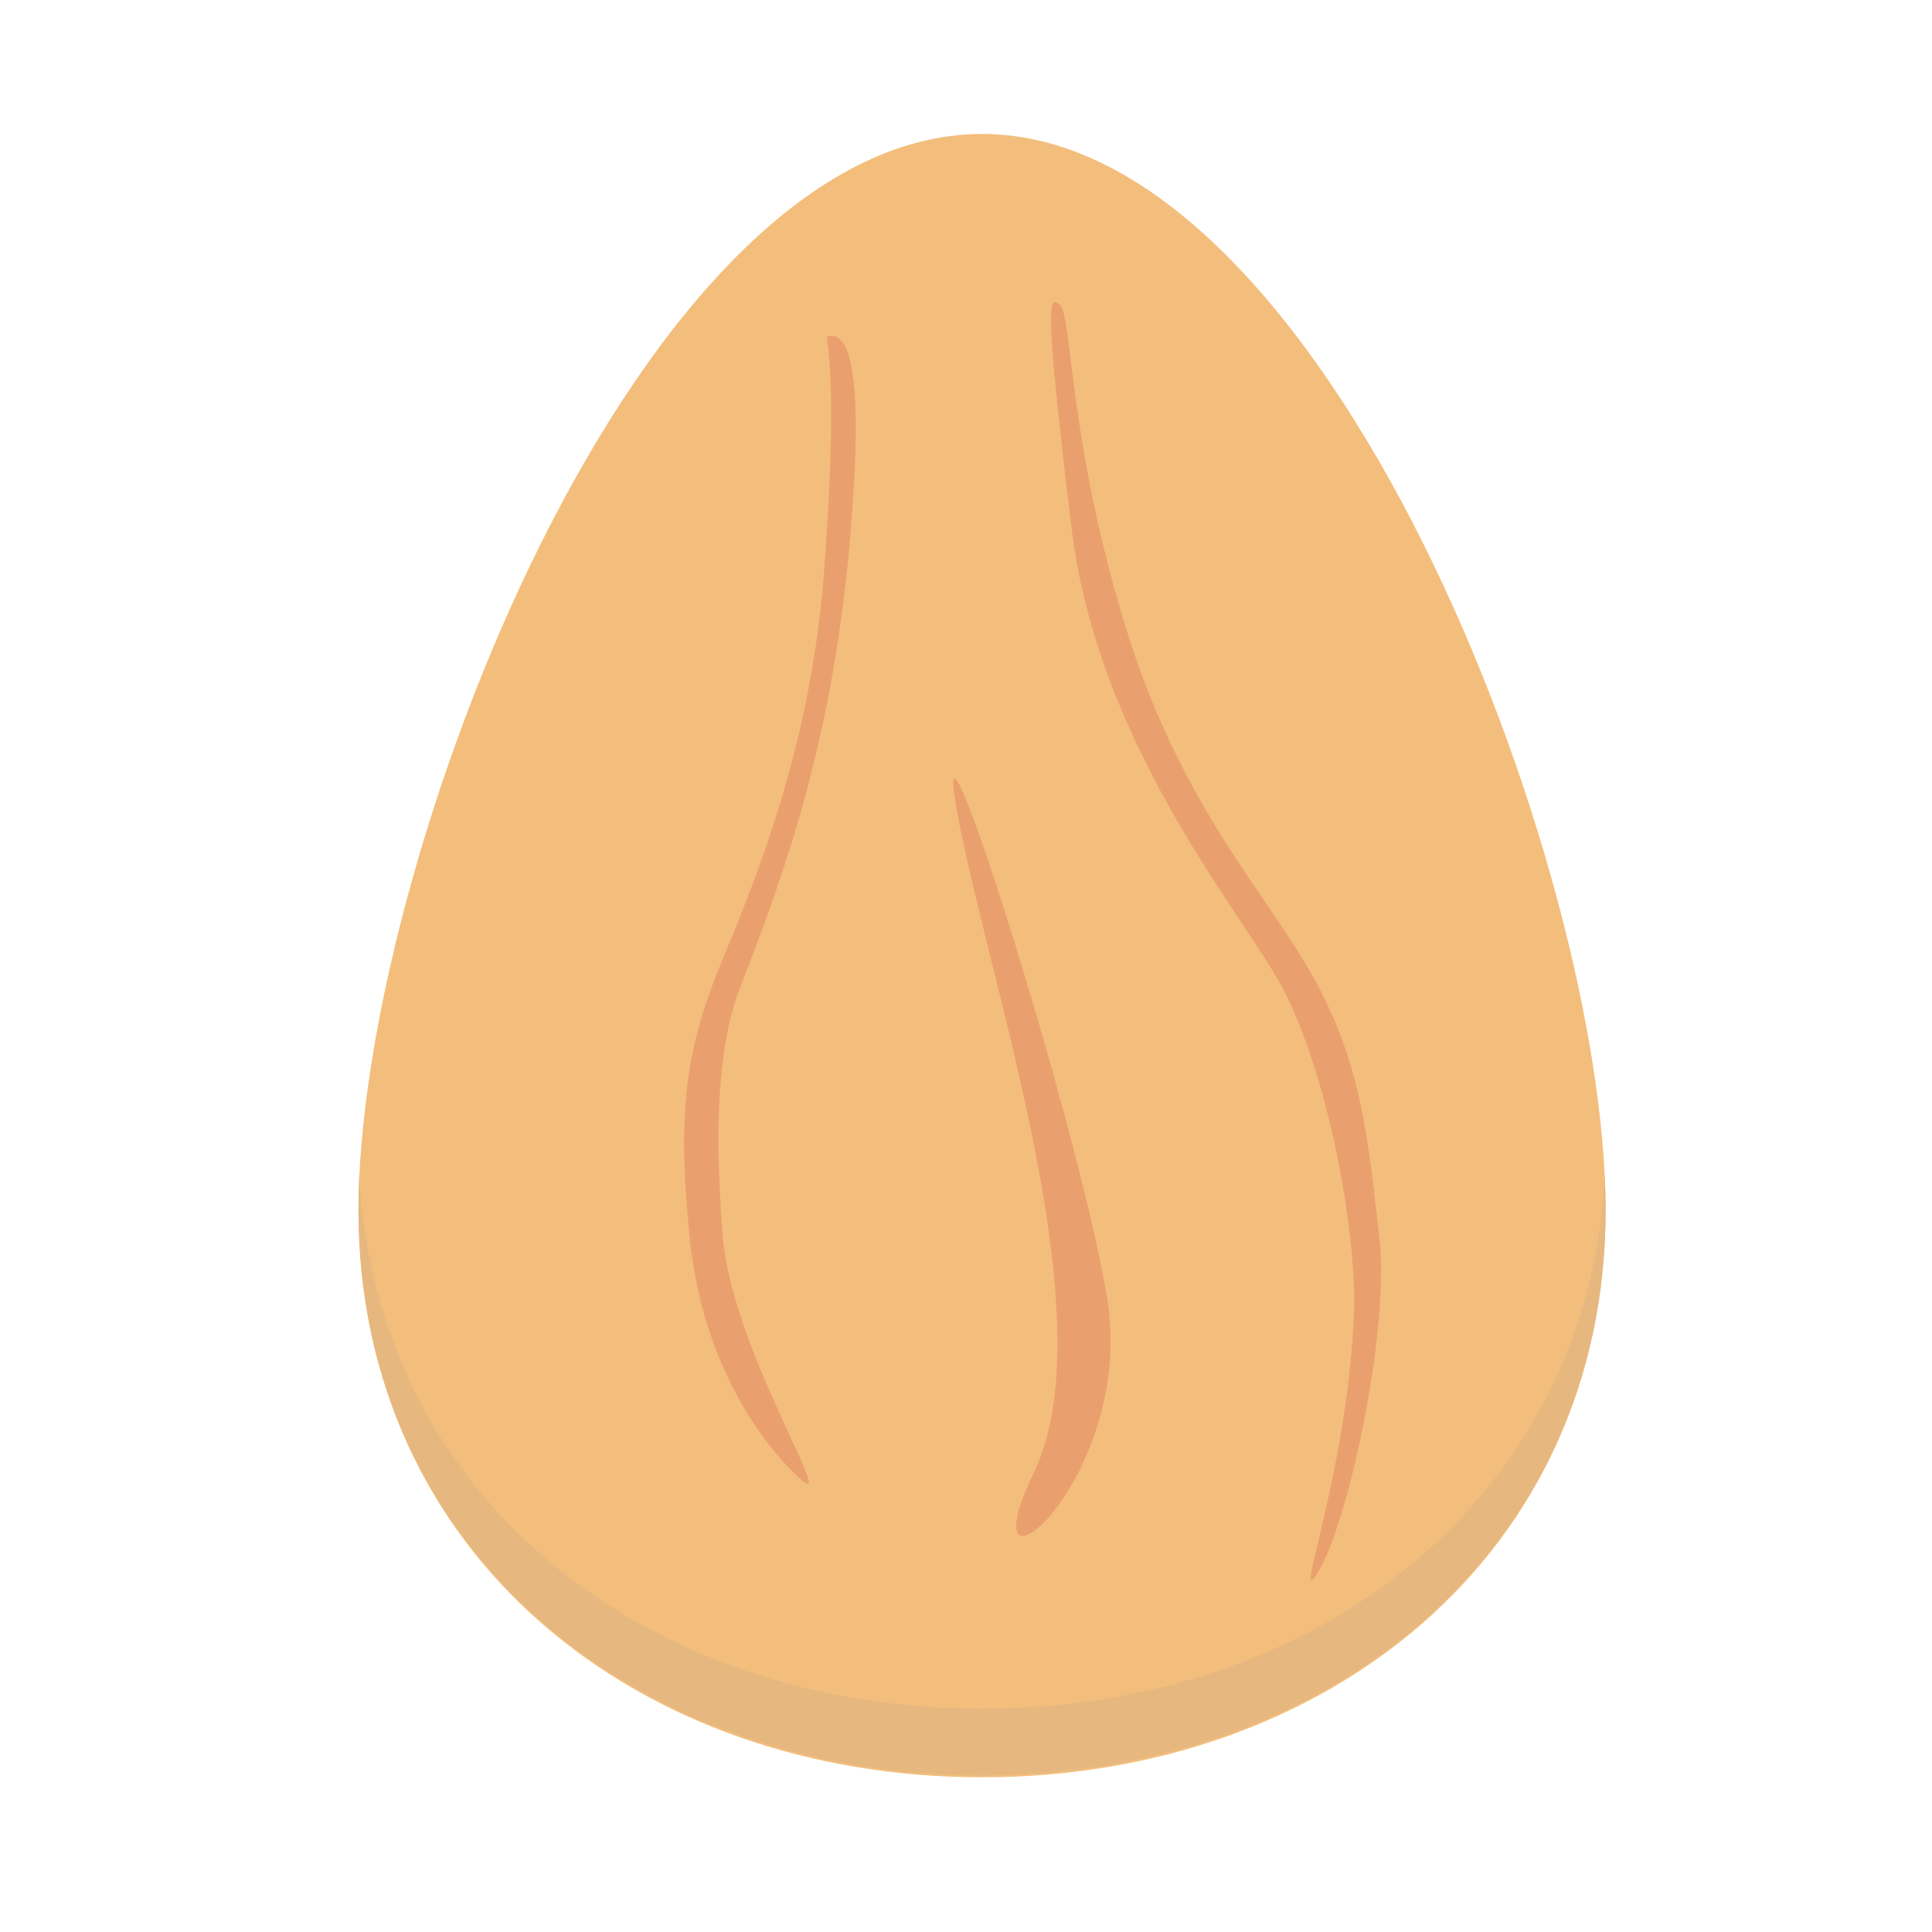
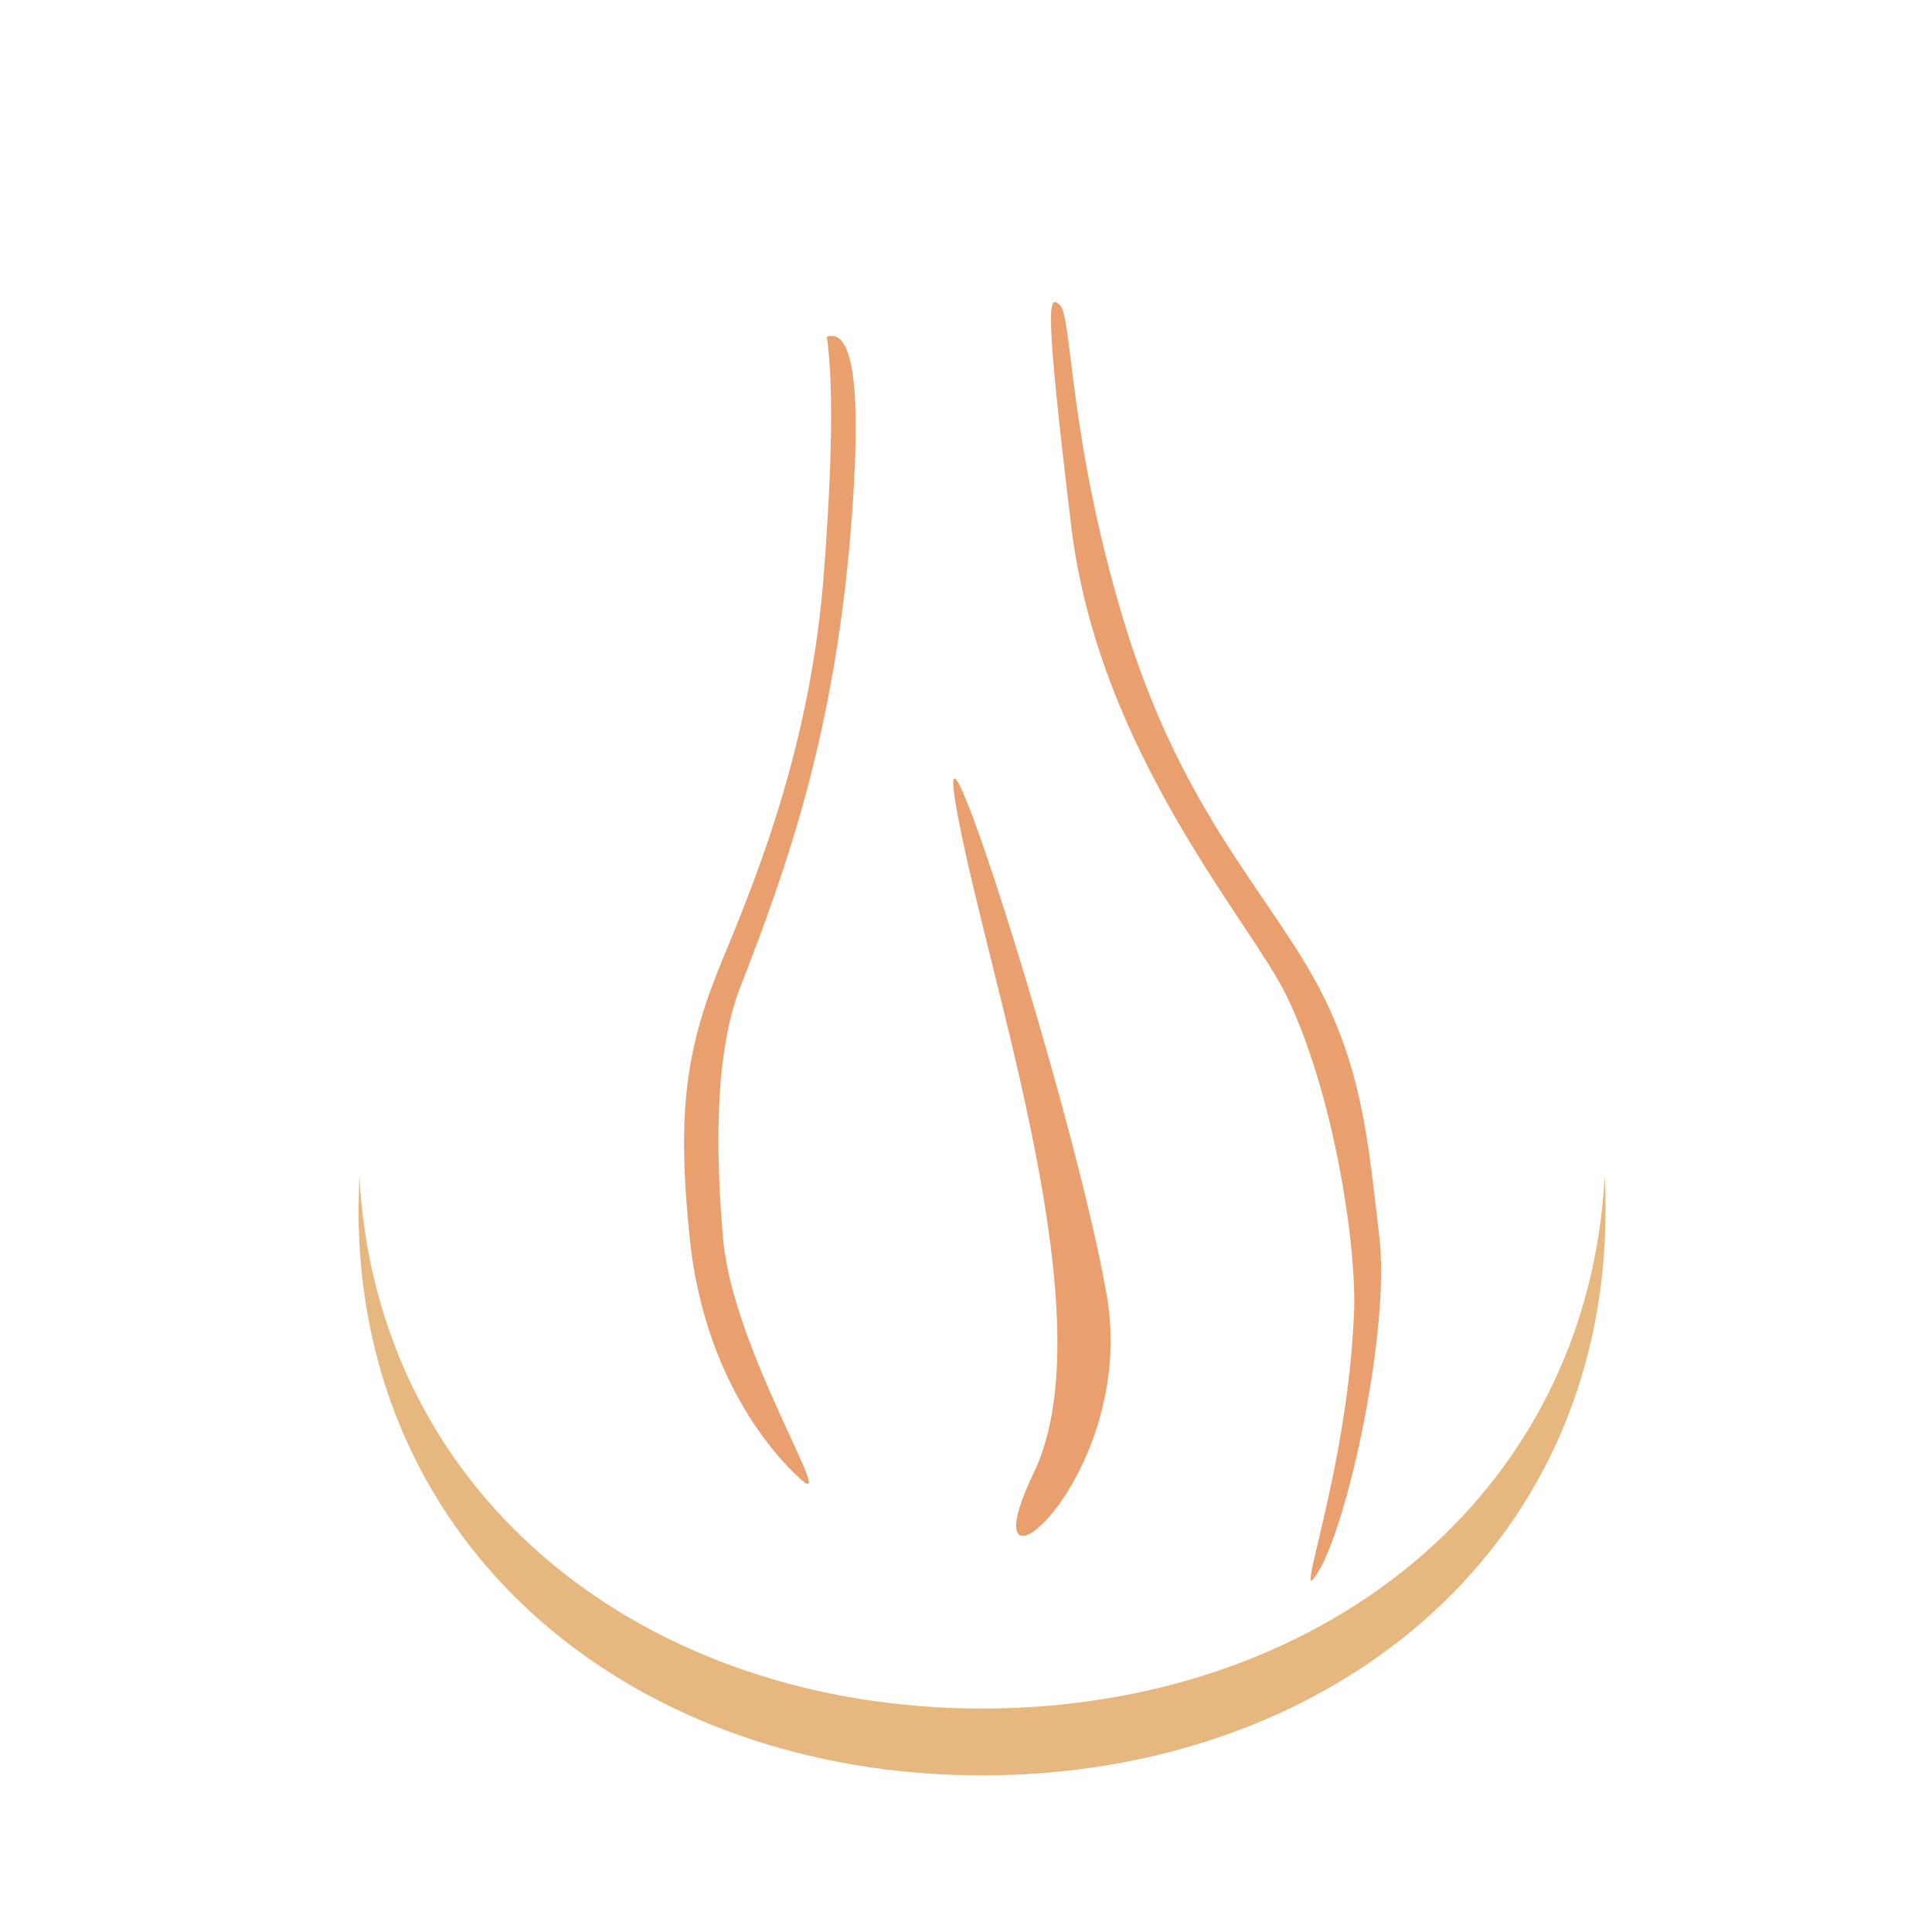
<svg xmlns="http://www.w3.org/2000/svg" t="1625374828047" class="icon" viewBox="0 0 1024 1024" version="1.1" p-id="2769" width="64" height="64">
  <defs>
    <style type="text/css" />
  </defs>
-   <path d="M520.5 942C337.97 942 190 823.903 190 641.438 190 458.973 337.97 71 520.5 71S851 458.973 851 641.438C851 823.903 703.03 942 520.5 942z" fill="#F3BE7C" p-id="2770" />
-   <path d="M190.453 623c9.071 172.173 153.37 282.566 330.047 282.566 176.678 0 320.976-110.393 330.047-282.566 0.3 6.239 0.453 12.287 0.453 18.123C851 823.173 703.03 941 520.5 941S190 823.173 190 641.123c0-5.836 0.152-11.884 0.453-18.123z" fill="#E6B87F" p-id="2771" />
+   <path d="M190.453 623c9.071 172.173 153.37 282.566 330.047 282.566 176.678 0 320.976-110.393 330.047-282.566 0.3 6.239 0.453 12.287 0.453 18.123C851 823.173 703.03 941 520.5 941S190 823.173 190 641.123z" fill="#E6B87F" p-id="2771" />
  <path d="M547.968 780.488c-38.61 80.294 55.597 3.676 38.614-94.105-16.983-97.78-96.047-344.977-78.932-253.997 17.114 90.98 78.926 267.807 40.318 348.102zM567.815 279.156c14.387 119.423 94.817 209.212 113.793 248.037 25.112 51.384 37.451 131.935 36.072 168.014-3.307 86.55-34.269 163.449-18.665 137.362 15.604-26.087 37.884-127.78 32.032-177.259-5.852-49.478-8.75-91.131-35.53-138.398-26.782-47.267-70.777-91.2-99.982-188.078s-27.247-160.626-33.61-166.956c-6.364-6.33-8.496-2.144 5.89 117.278zM451.006 280.31C442.17 389.338 417 460.113 392.418 523.046c-14.464 37.032-12.693 91.887-9.207 133.093 5.014 59.254 61.188 145.964 41.256 127.963-19.932-18.002-51.93-60.037-58.921-127.976-6.99-67.938-1.862-101.268 17.557-147.96 19.42-46.694 46.844-115.405 53.6-204.654 4.504-59.5 5.008-101.187 1.511-125.061 14.42-4.78 18.683 29.174 12.792 101.86z" fill="#EAA06E" p-id="2772" />
</svg>